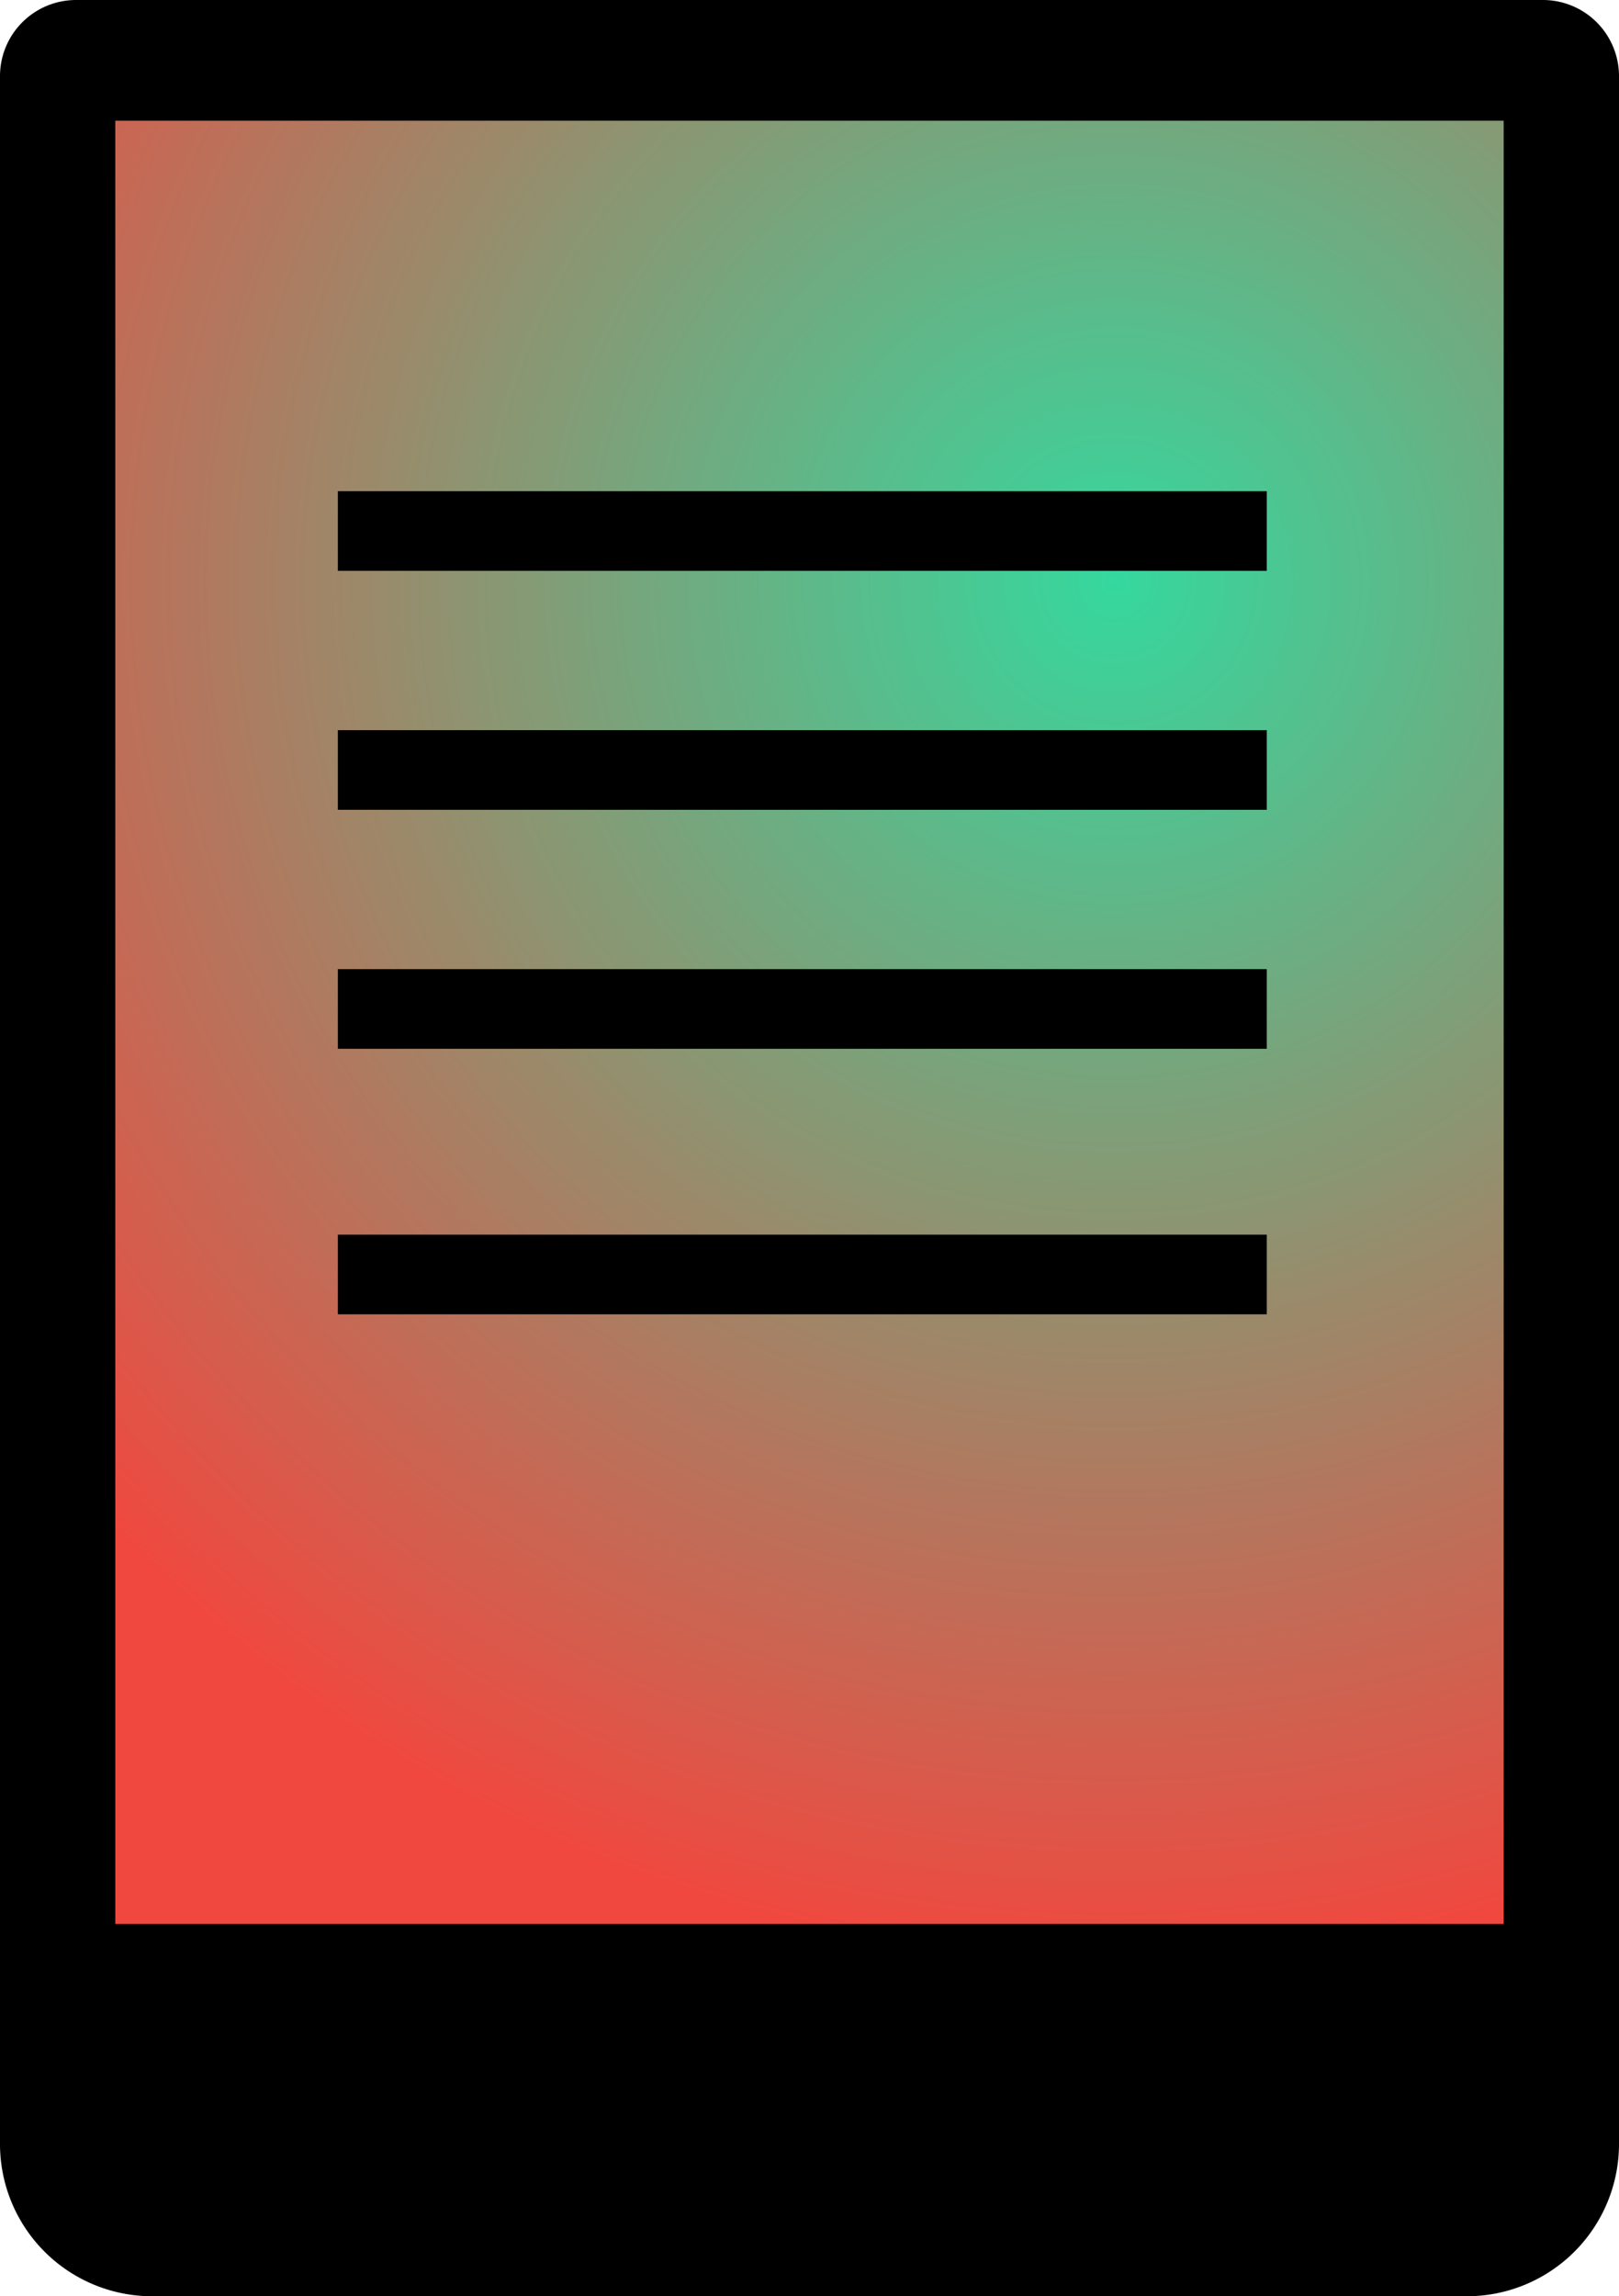
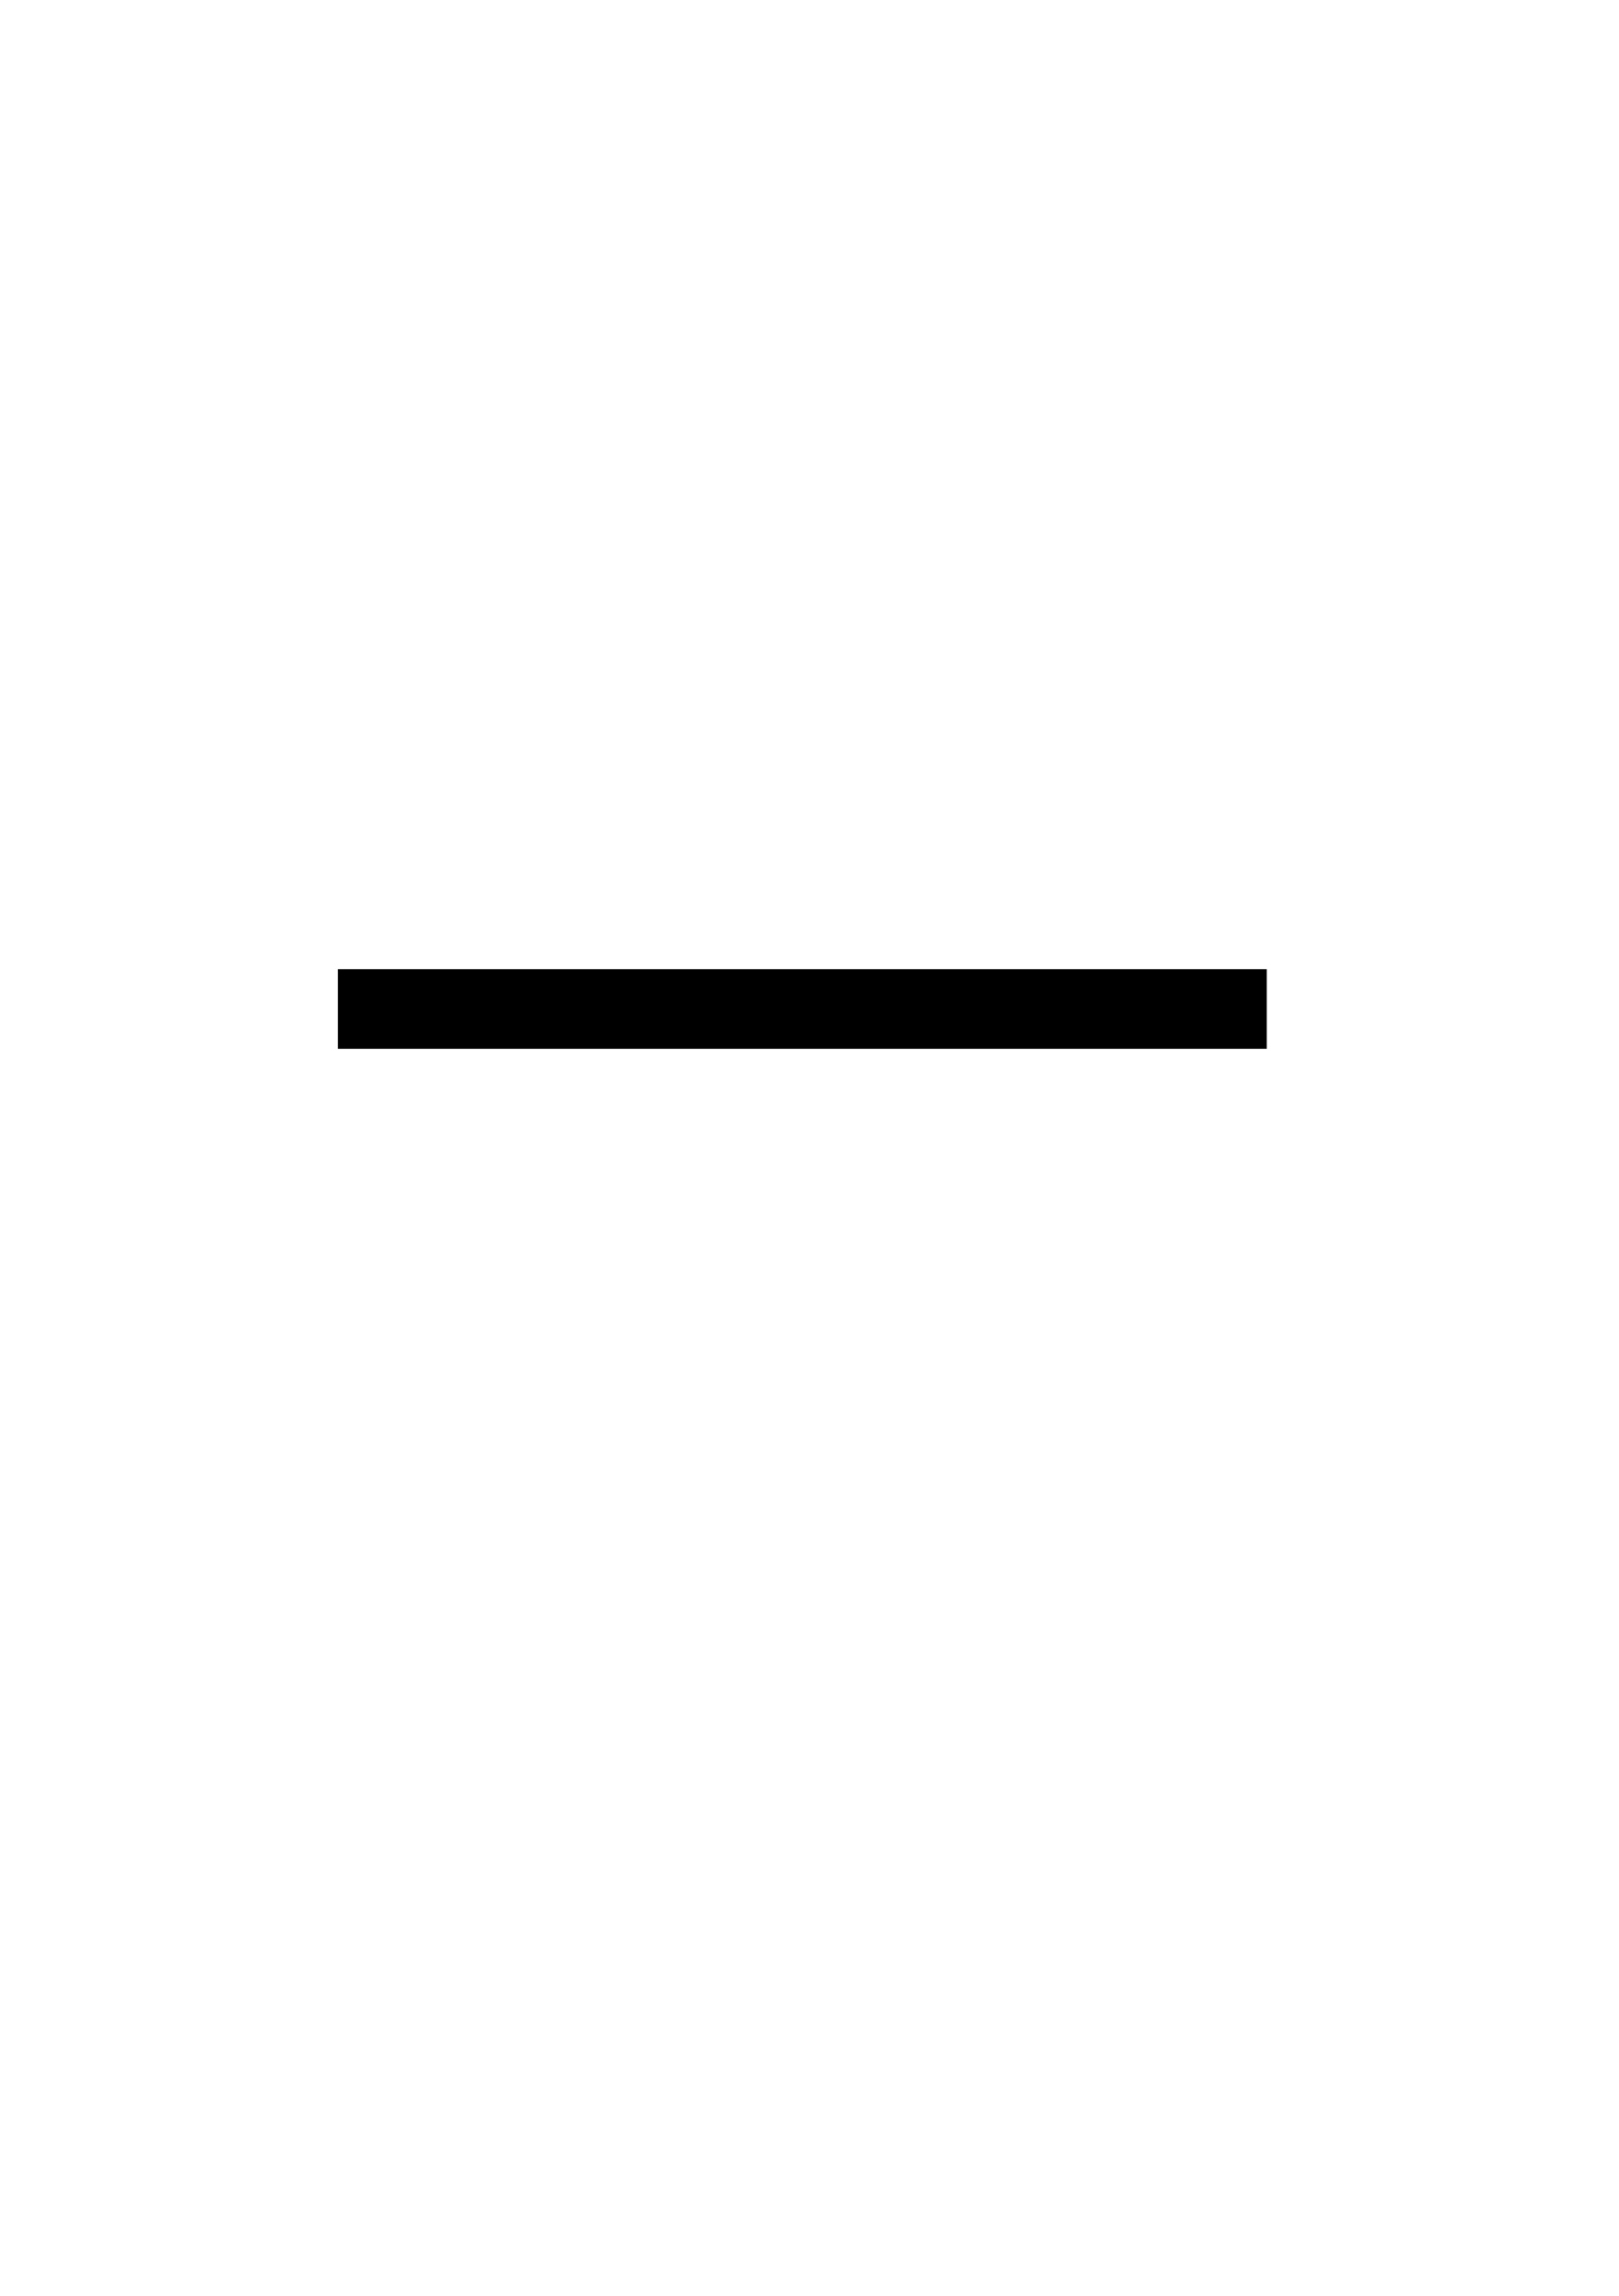
<svg xmlns="http://www.w3.org/2000/svg" width="122" height="172.966" viewBox="0 0 122 172.966">
  <defs>
    <radialGradient id="radial-gradient" cx="0.723" cy="0.242" r="1.008" gradientTransform="matrix(1, 0, 0, 0.763, 0, 0.07)" gradientUnits="objectBoundingBox">
      <stop offset="0" stop-color="#35d89e" />
      <stop offset="1" stop-color="#f0483f" />
    </radialGradient>
  </defs>
  <g id="Gruppe_209" data-name="Gruppe 209" transform="translate(-659 -2614)">
-     <path id="Pfad_147" data-name="Pfad 147" d="M5.734,0H116.266A5.734,5.734,0,0,1,122,5.734V161.5a11.467,11.467,0,0,1-11.467,11.467H11.467A11.467,11.467,0,0,1,0,161.5V5.734A5.734,5.734,0,0,1,5.734,0Z" transform="translate(659 2614)" />
-     <path id="Pfad_232" data-name="Pfad 232" d="M-5-5H99.62V130.827H-5Z" transform="translate(672.689 2628.093)" fill="url(#radial-gradient)" />
-     <rect id="Rechteck_43" data-name="Rechteck 43" width="70" height="6" transform="translate(684.459 2651)" />
-     <rect id="Rechteck_44" data-name="Rechteck 44" width="70" height="6" transform="translate(684.459 2669)" />
+     <path id="Pfad_232" data-name="Pfad 232" d="M-5-5V130.827H-5Z" transform="translate(672.689 2628.093)" fill="url(#radial-gradient)" />
    <rect id="Rechteck_45" data-name="Rechteck 45" width="70" height="6" transform="translate(684.459 2687)" />
-     <rect id="Rechteck_46" data-name="Rechteck 46" width="70" height="6" transform="translate(684.459 2707)" />
  </g>
</svg>